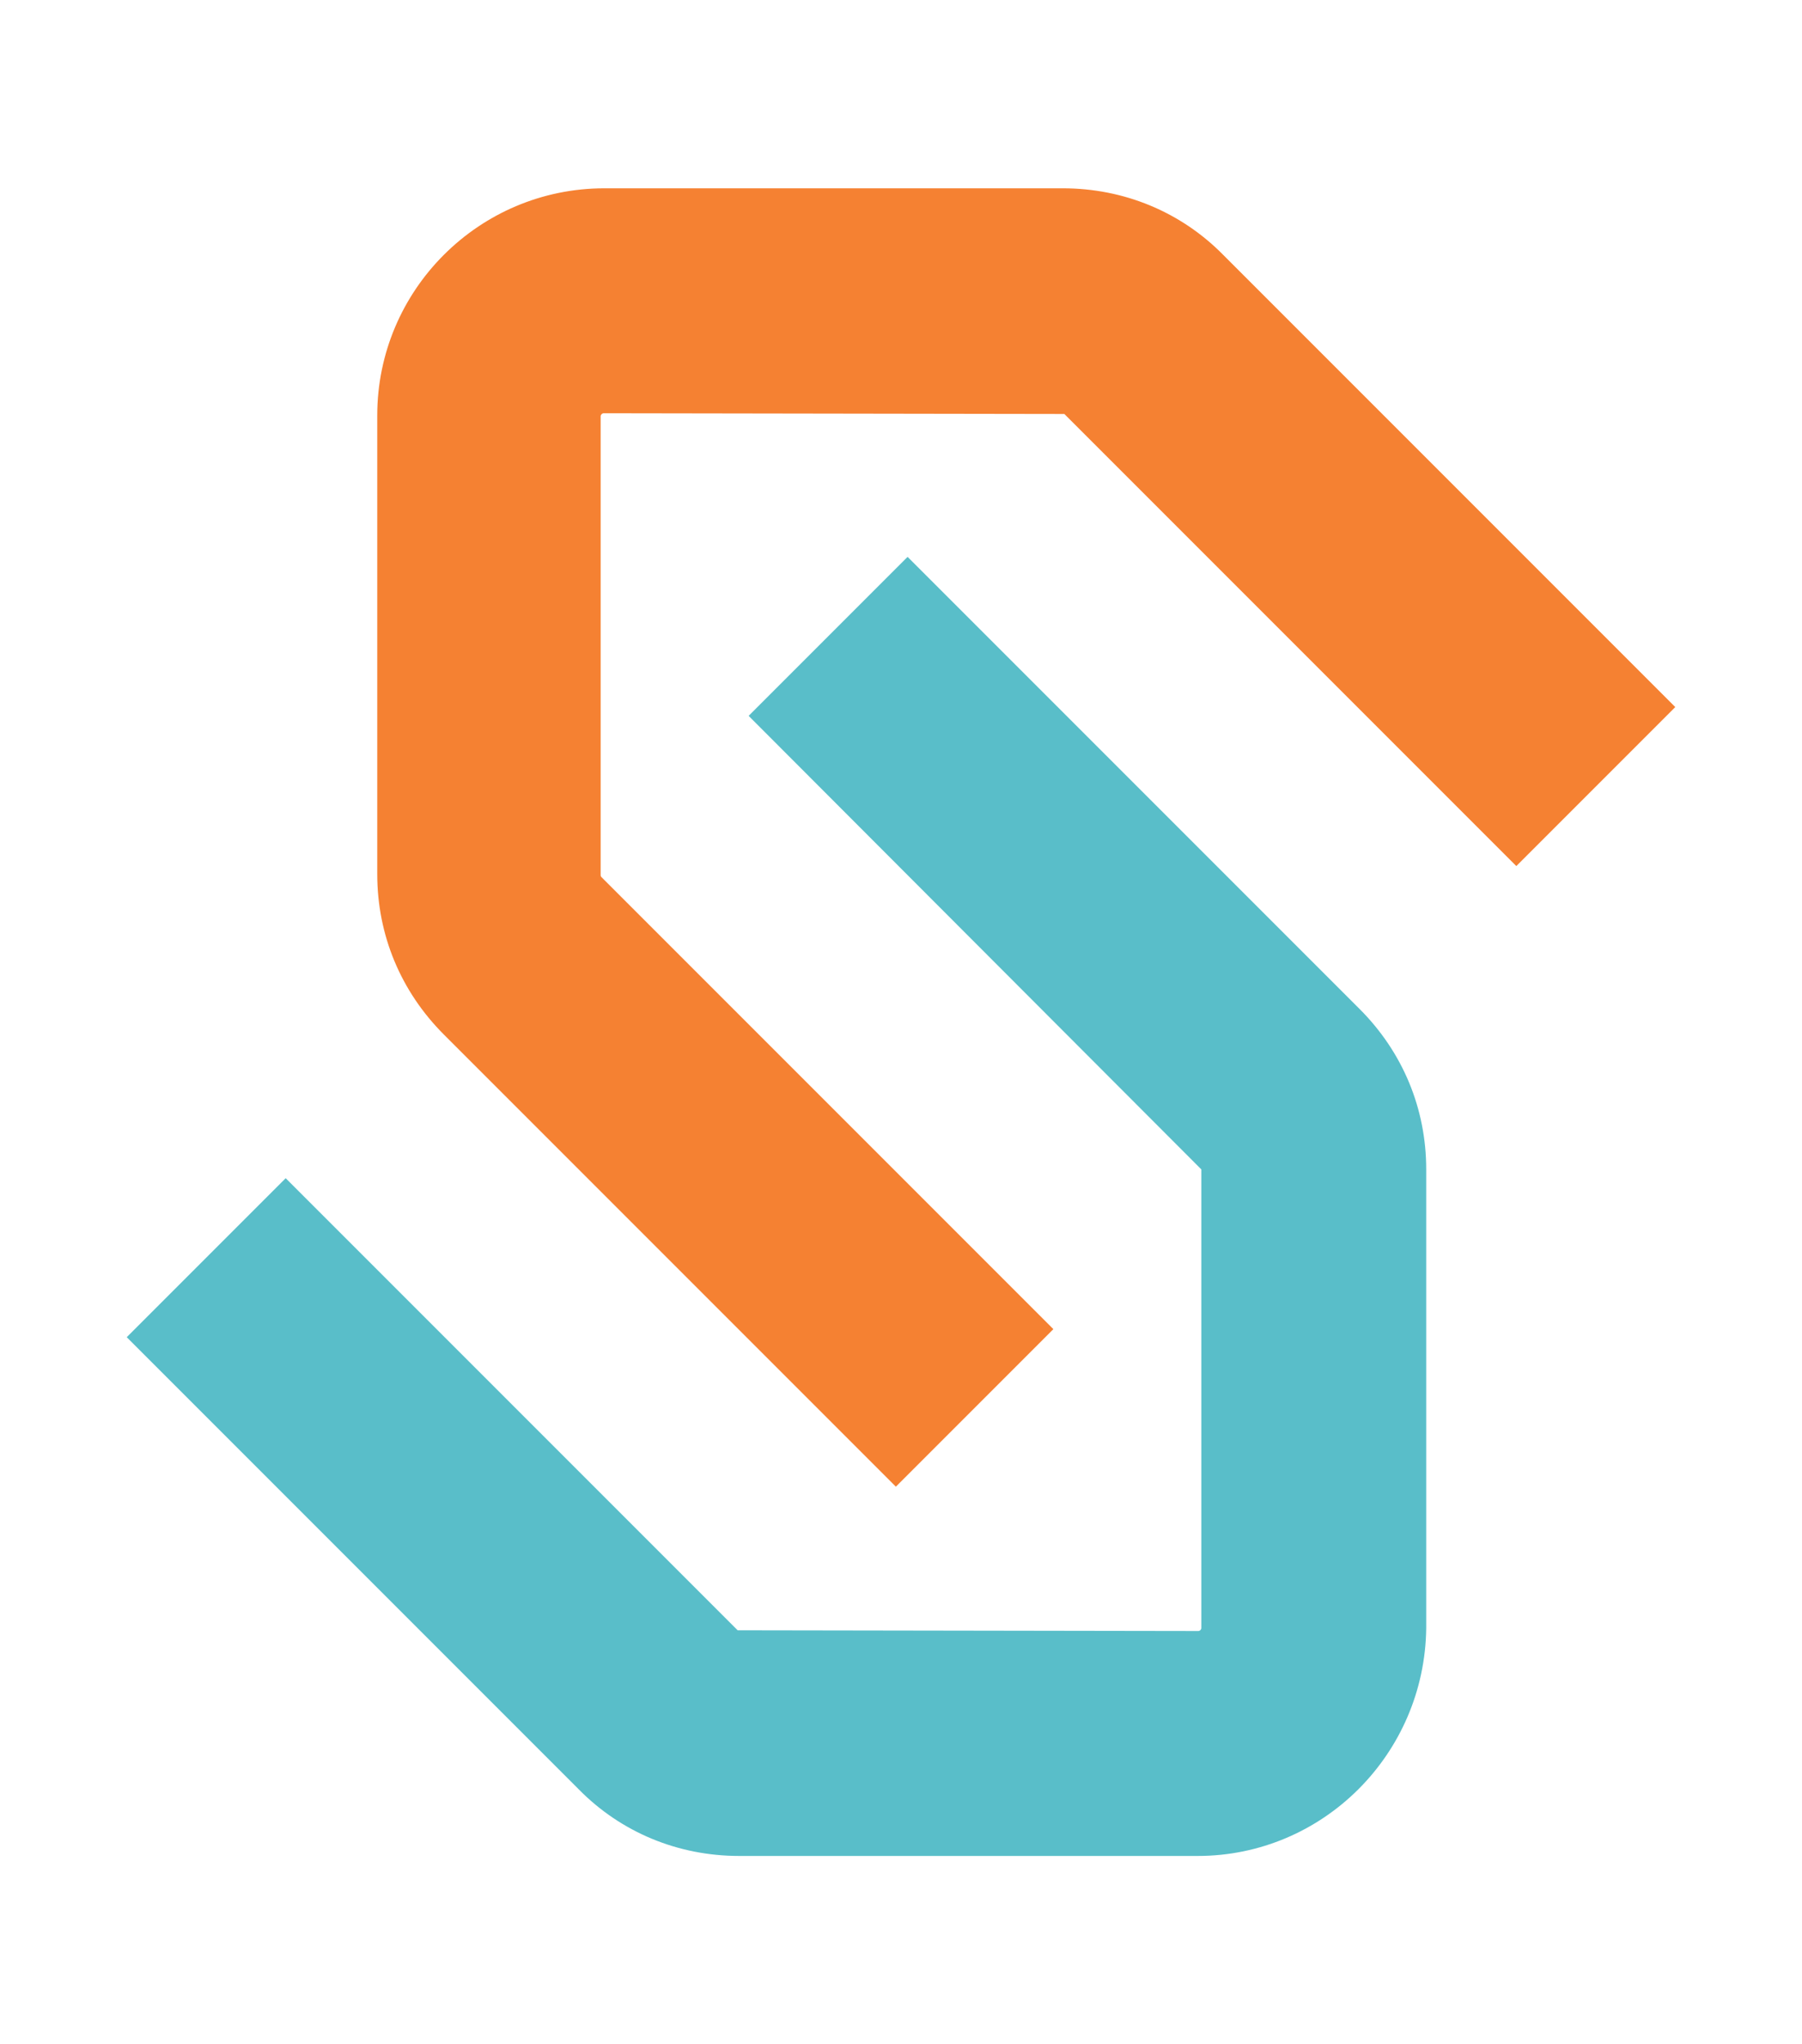
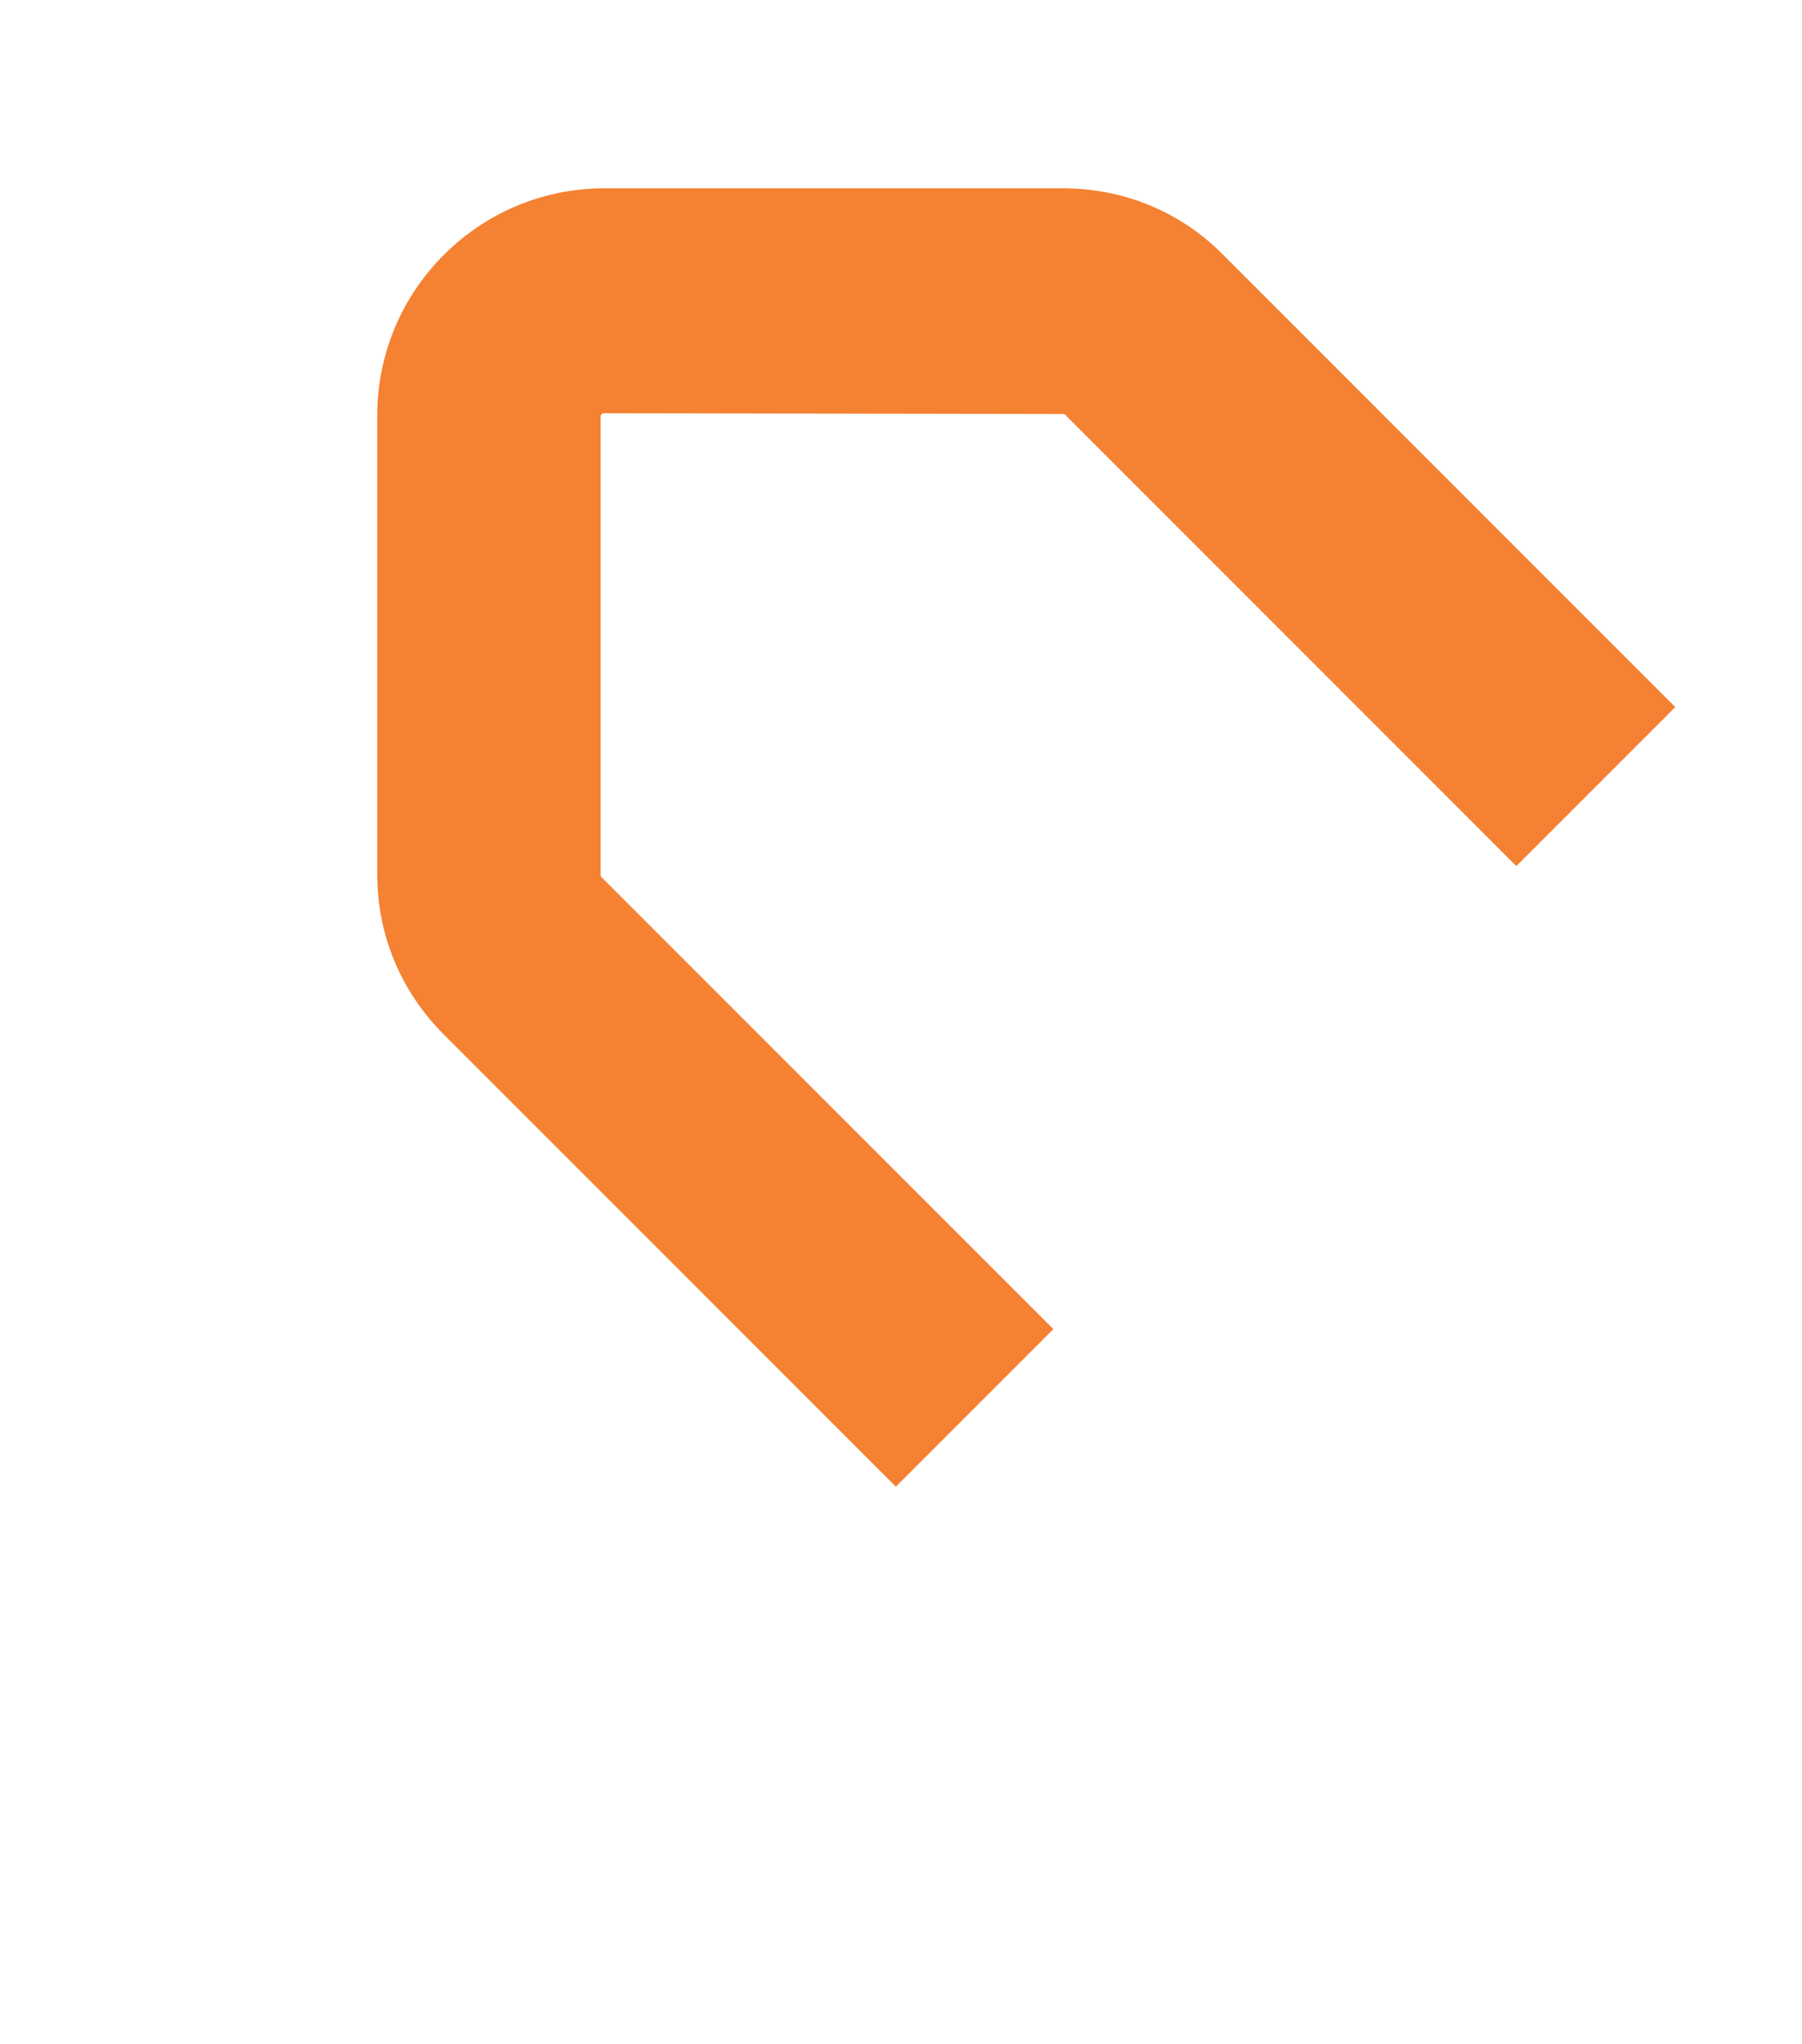
<svg xmlns="http://www.w3.org/2000/svg" id="Calque_1" x="0px" y="0px" viewBox="0 0 246 279" style="enable-background:new 0 0 246 279;" xml:space="preserve">
  <style type="text/css">	.st0{fill:#F58132;}	.st1{fill:#59BEC9;}</style>
  <g>
    <g>
      <g>
        <path class="st0" d="M122.3,202.9l-61.7-61.7c-5.9-5.9-9.1-13.6-9.1-21.9V56.7c0-17.1,13.9-31,31-31h62.6    c8.3,0,16.1,3.2,21.9,9.1l61.7,61.7l-21.7,21.7l-61.7-61.7l-62.9-0.1c-0.2,0-0.4,0.2-0.4,0.4v62.6c0,0.1,0,0.2,0.1,0.3l61.7,61.7    L122.3,202.9z" />
      </g>
      <g>
-         <path class="st1" d="M163.5,253.3h-62.6c-8.3,0-16.1-3.2-21.9-9.1l-61.7-61.7l21.7-21.7l61.7,61.7l62.9,0.1    c0.2,0,0.4-0.2,0.4-0.4v-62.6l-61.8-61.9l21.7-21.7l61.7,61.7c5.9,5.9,9.1,13.6,9.1,21.9v62.6    C194.5,239.4,180.6,253.3,163.5,253.3z" />
-       </g>
+         </g>
    </g>
  </g>
</svg>